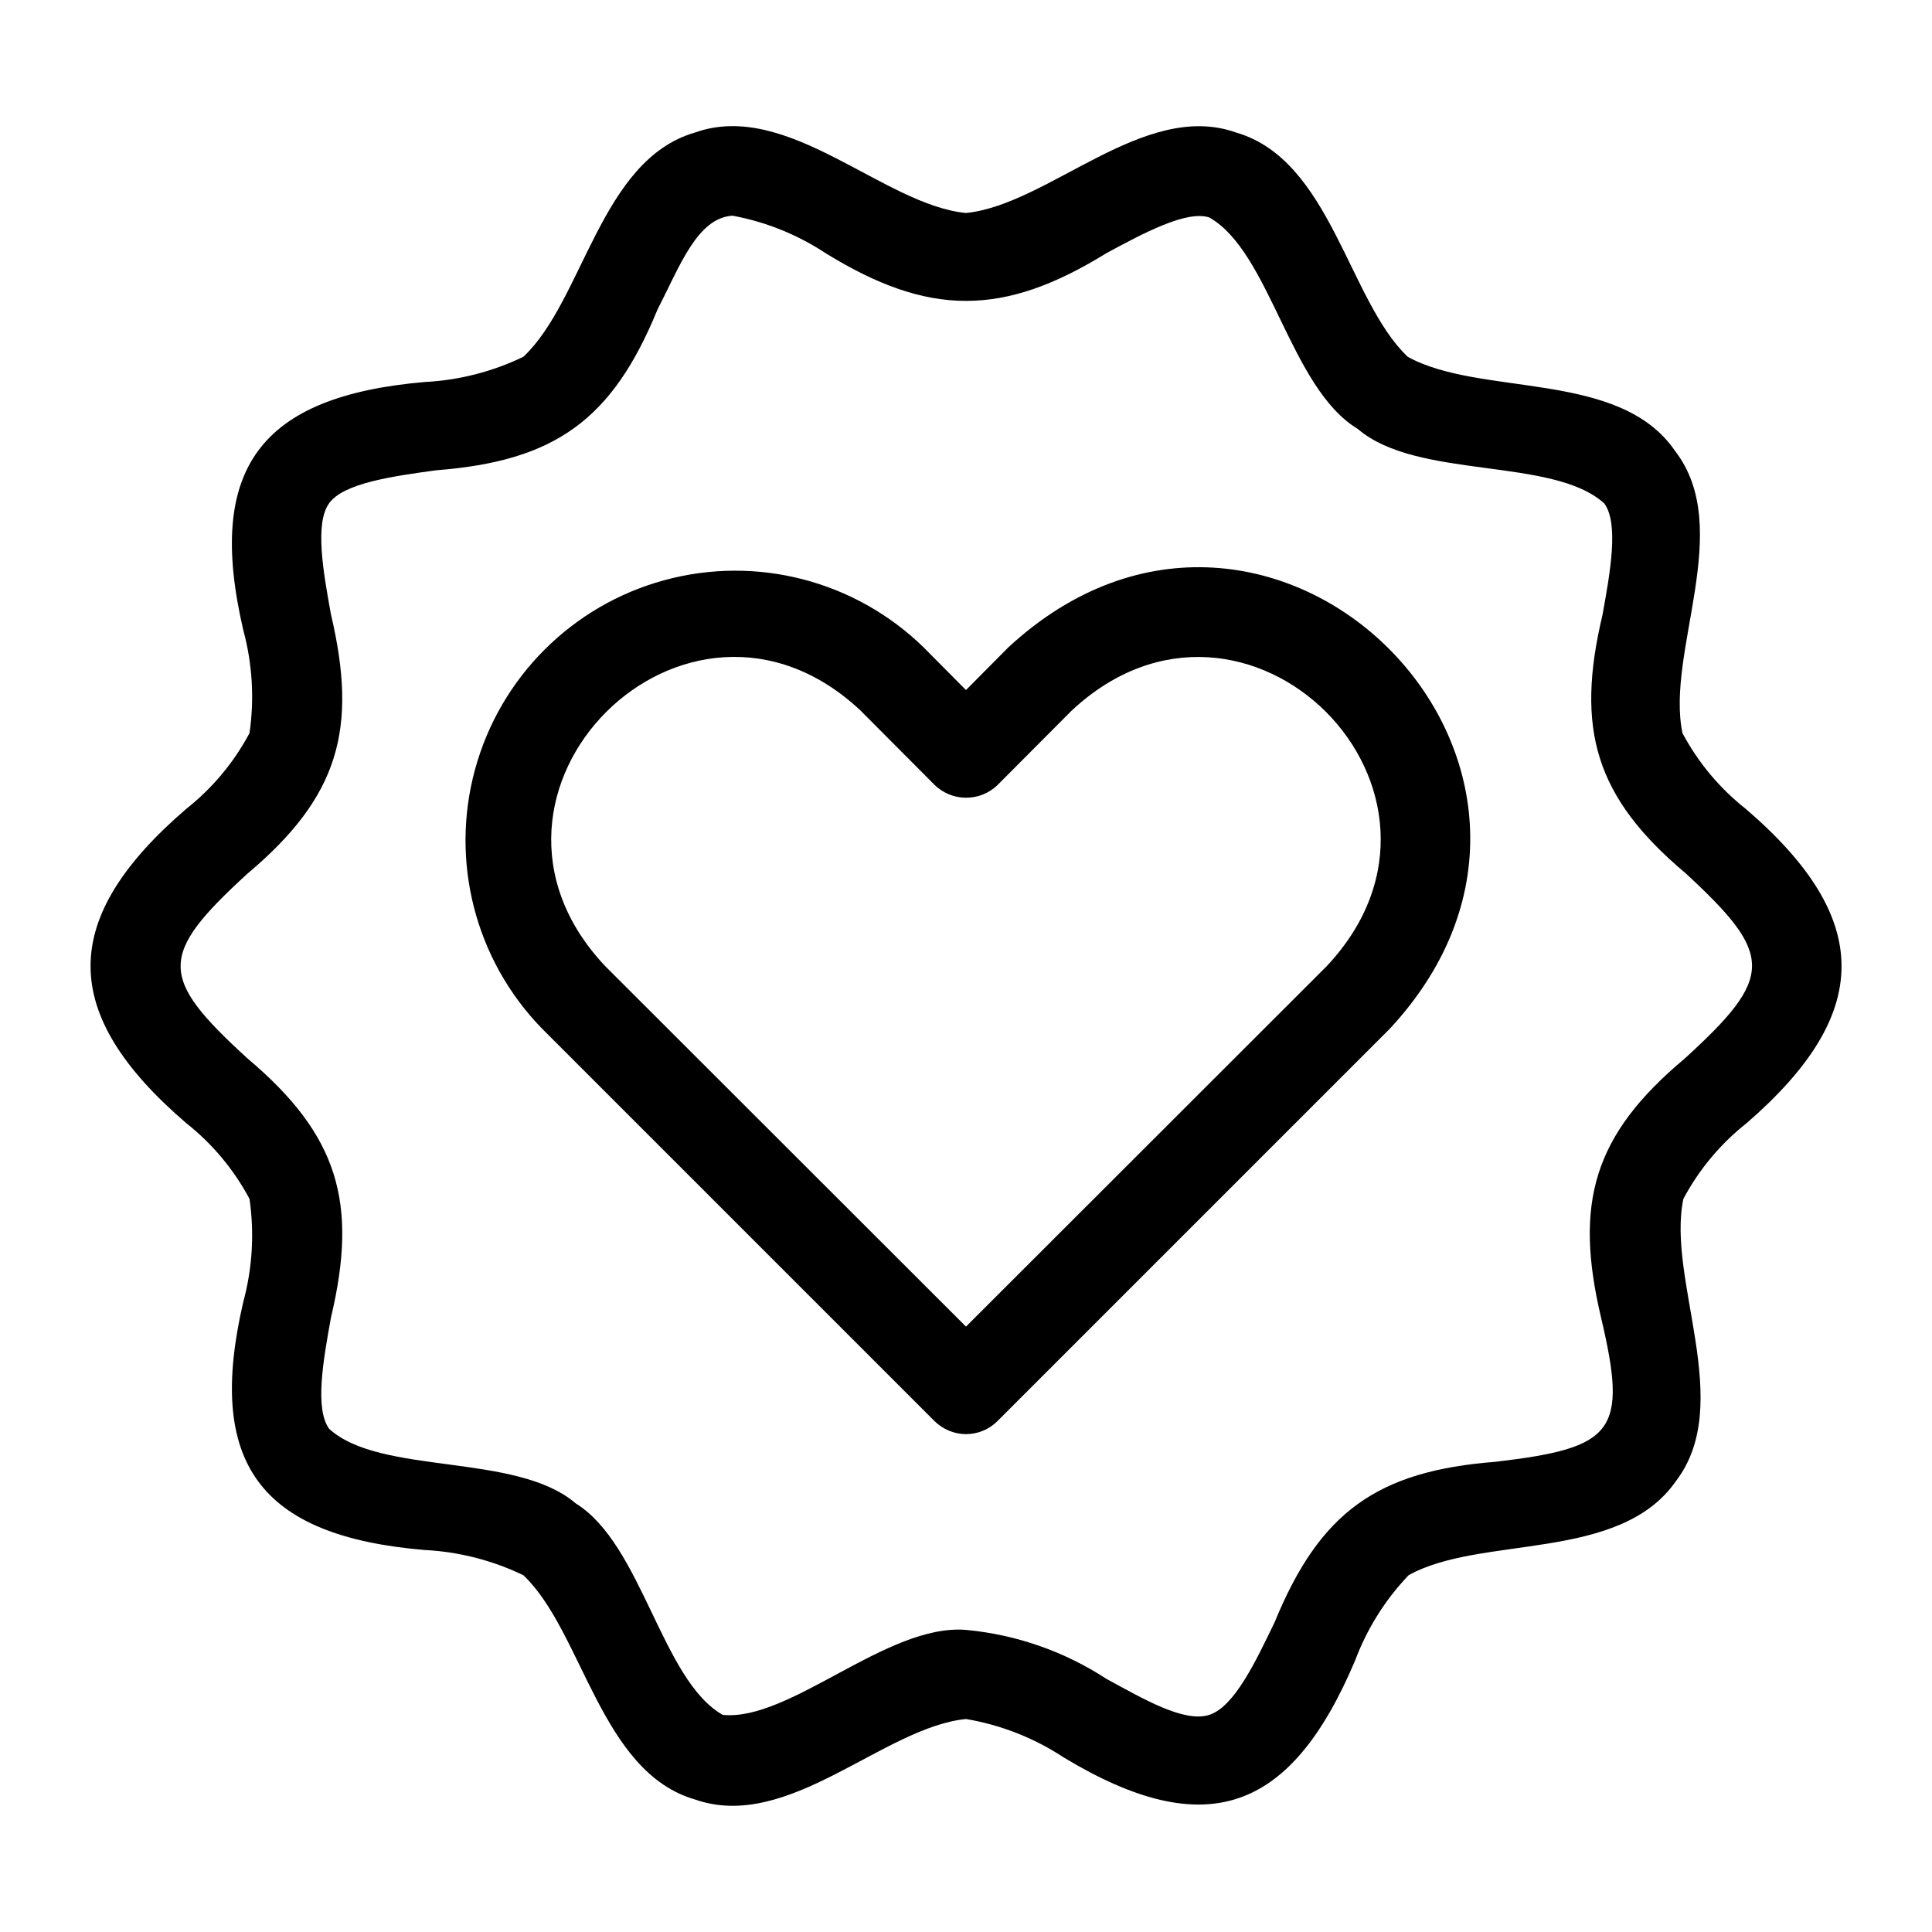
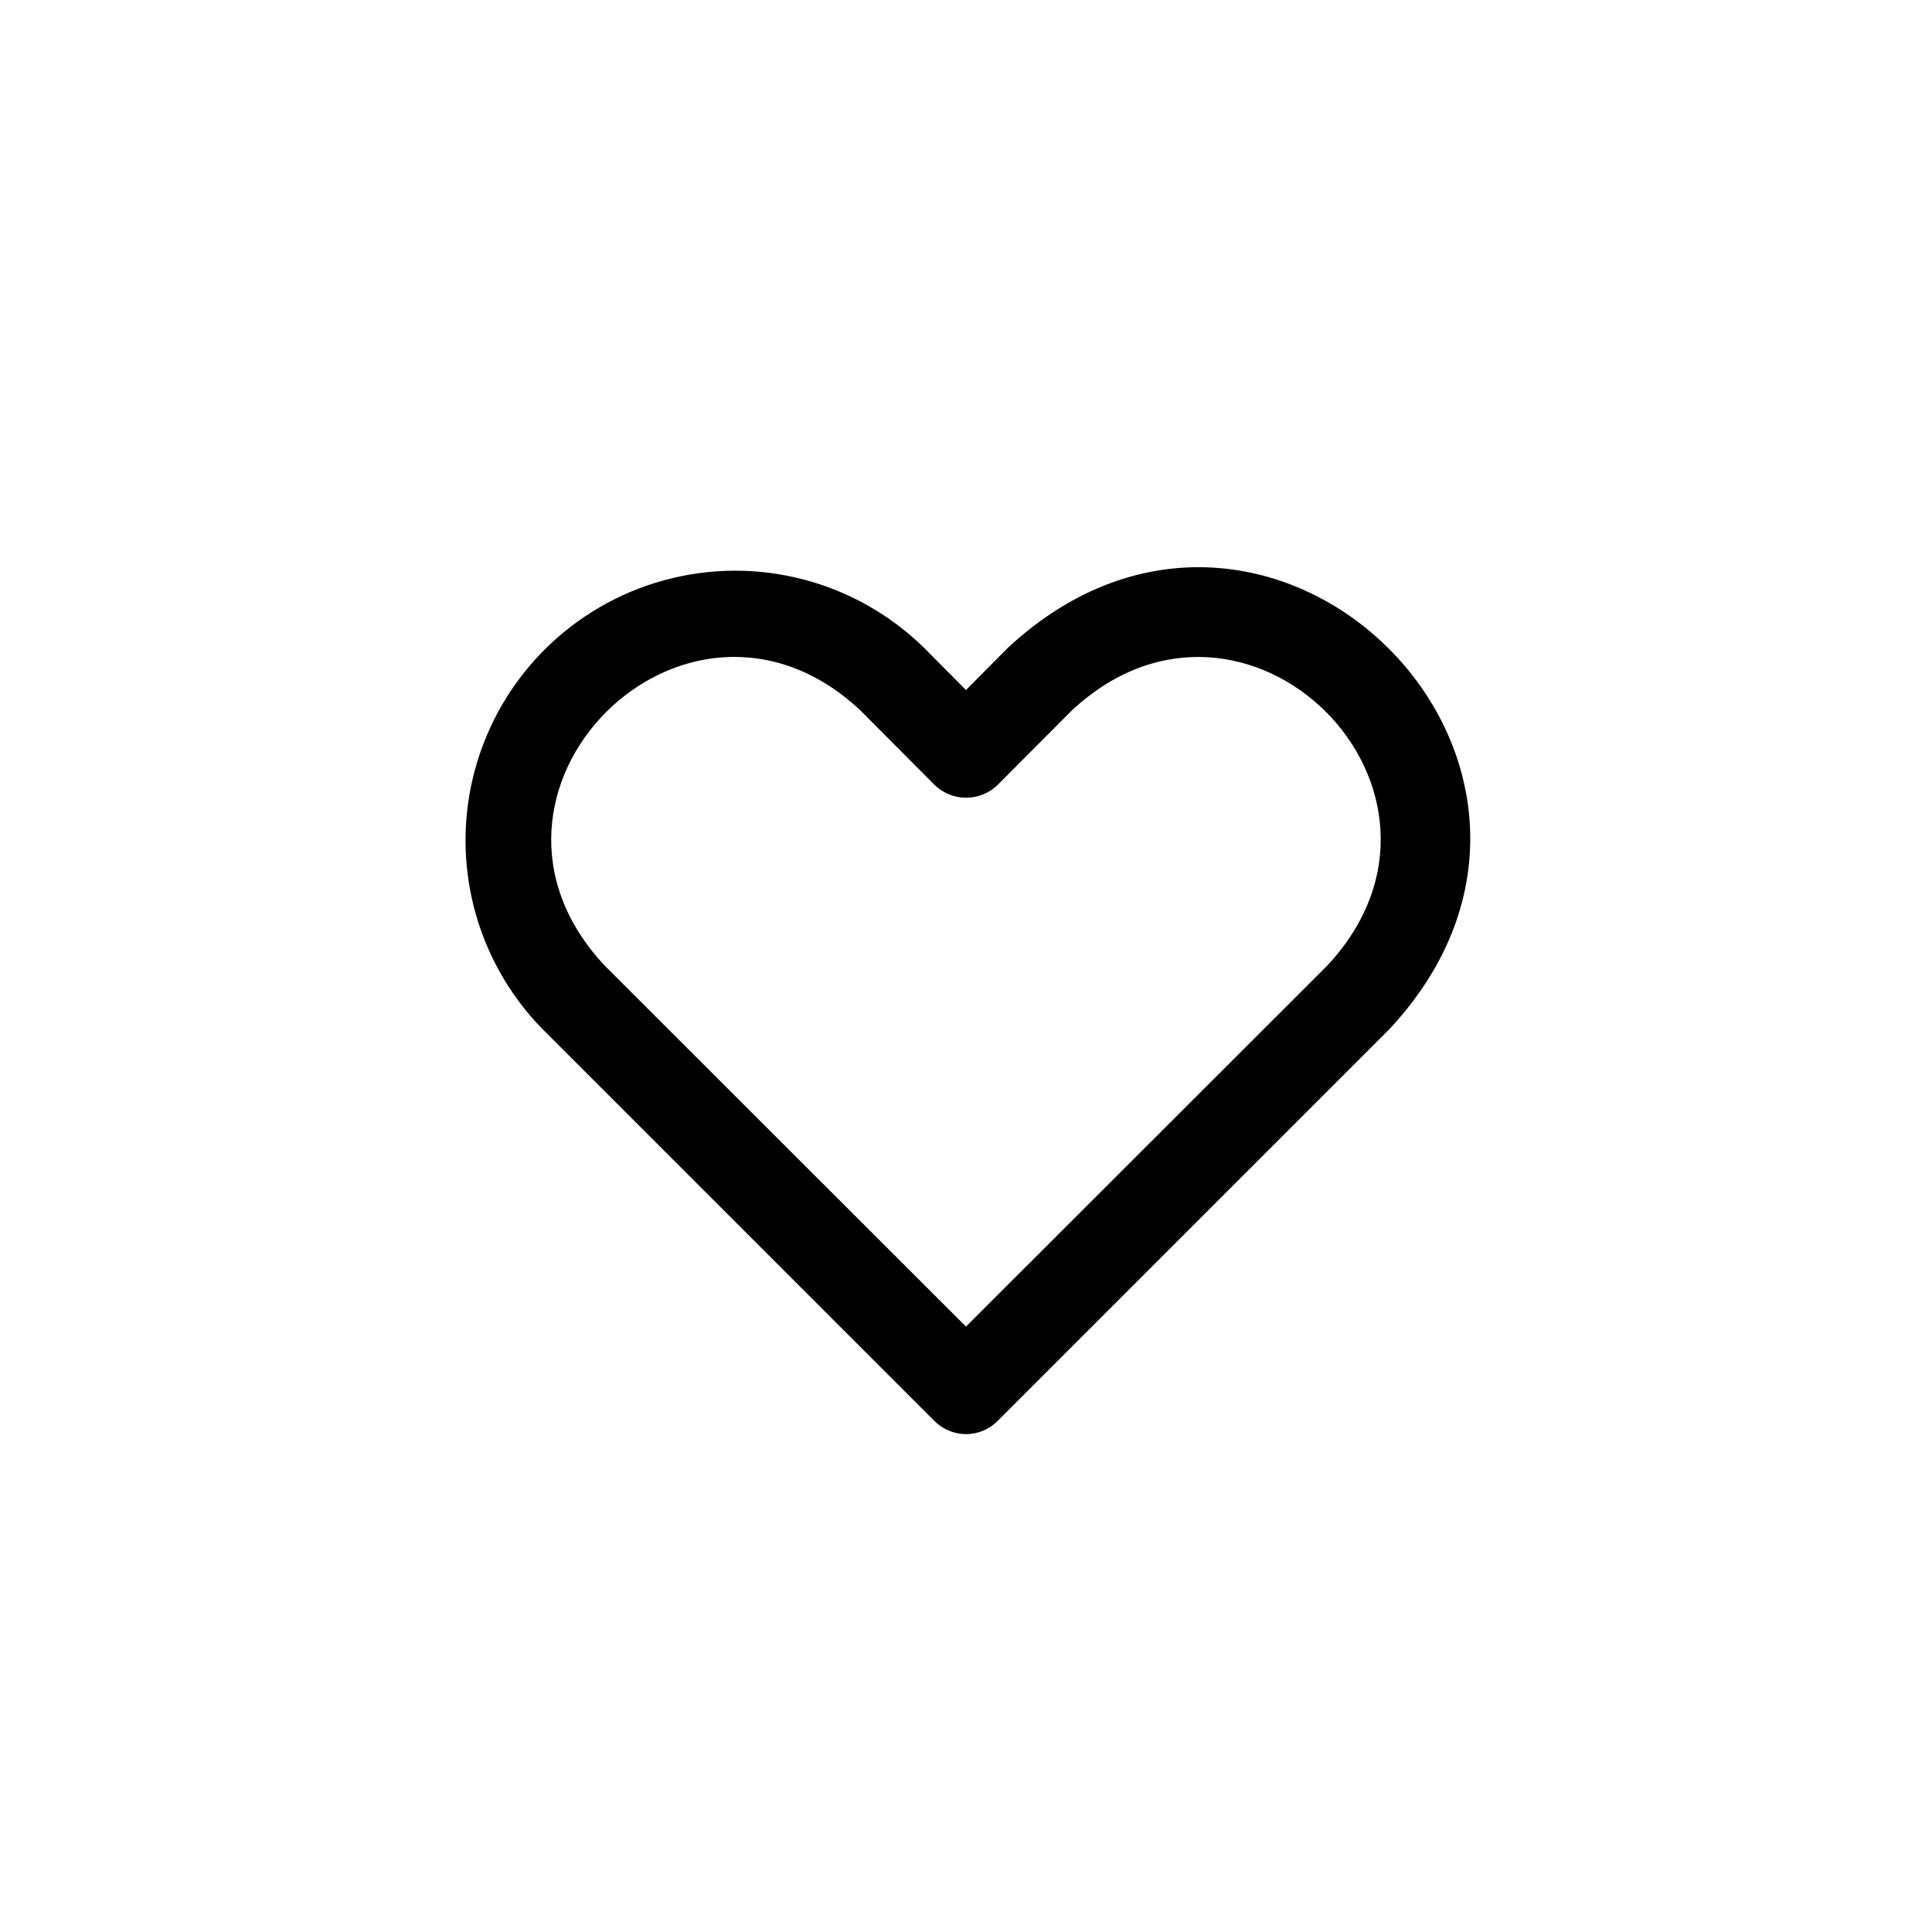
<svg xmlns="http://www.w3.org/2000/svg" fill="#000000" width="800px" height="800px" version="1.1" viewBox="144 144 512 512">
  <g>
-     <path d="m606.64 358.36c-6.918-5.461-12.625-12.297-16.77-20.074-4.488-21.492 13.934-54.238-1.969-74.785-14.719-21.57-51.484-14.25-70.848-24.953-15.742-14.957-20.387-52.191-45.5-59.434-24.324-8.66-49.672 19.129-71.555 21.332-21.883-2.125-47.23-30.07-71.793-21.332-25.113 7.242-29.52 44.398-45.5 59.434-8.203 3.961-17.117 6.238-26.215 6.691-43.453 3.777-58.016 22.828-48.02 65.73 2.41 8.898 2.973 18.195 1.652 27.316-4.141 7.777-9.852 14.613-16.766 20.074-33.691 28.969-33.93 54.16 0 83.285 6.914 5.461 12.625 12.297 16.766 20.074 1.32 9.121 0.758 18.418-1.652 27.316-9.918 42.668 4.328 62.031 48.02 65.73 9.098 0.457 18.012 2.731 26.215 6.691 15.742 14.957 20.387 52.191 45.5 59.434 24.719 8.66 49.828-19.129 71.793-21.332 9.277 1.562 18.125 5.047 25.977 10.234 37.629 22.672 60.141 14.484 77.145-25.742 3.152-8.41 7.969-16.098 14.172-22.594 19.129-10.707 55.891-3.387 70.848-24.953 15.742-20.547-2.519-53.293 1.969-74.785 4.141-7.777 9.852-14.613 16.766-20.074 33.457-28.969 33.691-54.16-0.234-83.285zm-16.215 66.203c-24.246 20.309-29.285 38.336-22.121 68.645 7.164 30.309 3.465 34.48-27.945 38.18-31.488 2.441-46.602 13.383-58.566 42.508-5.039 10.469-10.707 22.434-17.32 24.562-6.613 2.125-17.242-4.094-27.238-9.527-11.168-7.297-23.953-11.758-37.234-12.988-20.859-1.73-46.68 24.324-64.473 22.516-16.215-9.211-21.332-45.184-38.965-56.047-15.742-13.539-51.719-7.32-65.336-19.758-3.856-5.352-1.574-18.105 0.473-29.441 7.242-30.465 1.969-48.414-22.121-68.723-23.617-21.57-23.617-27.316 0-48.965 24.246-20.387 29.285-38.336 22.121-68.723-2.047-11.336-4.328-24.09-0.473-29.441 3.856-5.352 16.926-7.164 28.418-8.738 31.488-2.441 46.602-13.383 58.566-42.508 5.902-11.492 10.547-24.402 19.918-24.953l-0.004-0.004c8.793 1.629 17.172 5 24.641 9.918 27.395 16.926 47.23 16.848 74.469 0 9.918-5.352 21.254-11.414 27.238-9.445 16.215 9.211 21.332 45.184 39.359 56.047 15.742 13.539 51.719 7.32 65.336 19.758 3.856 5.352 1.574 18.105-0.473 29.441-7.242 30.387-1.969 48.414 22.121 68.645 23.301 21.57 23.457 27.316-0.395 49.043z" />
    <path d="m411.25 315.53-11.254 11.336-11.258-11.336c-18.133-17.672-44.258-24.434-68.684-17.773-24.43 6.656-43.512 25.738-50.168 50.168-6.66 24.426 0.102 50.551 17.773 68.684l103.99 103.99c2.223 2.199 5.219 3.445 8.348 3.465 3.129-0.004 6.129-1.25 8.344-3.465l103.99-103.99c64.473-69.434-31.488-165.39-101.08-101.08zm84.391 84.469-95.645 95.566-95.648-95.566c-43.375-46.051 21.648-110.92 67.699-67.699l19.602 19.68c4.656 4.57 12.113 4.57 16.77 0l19.523-19.602c46.207-43.297 111 21.41 67.699 67.621z" />
  </g>
</svg>